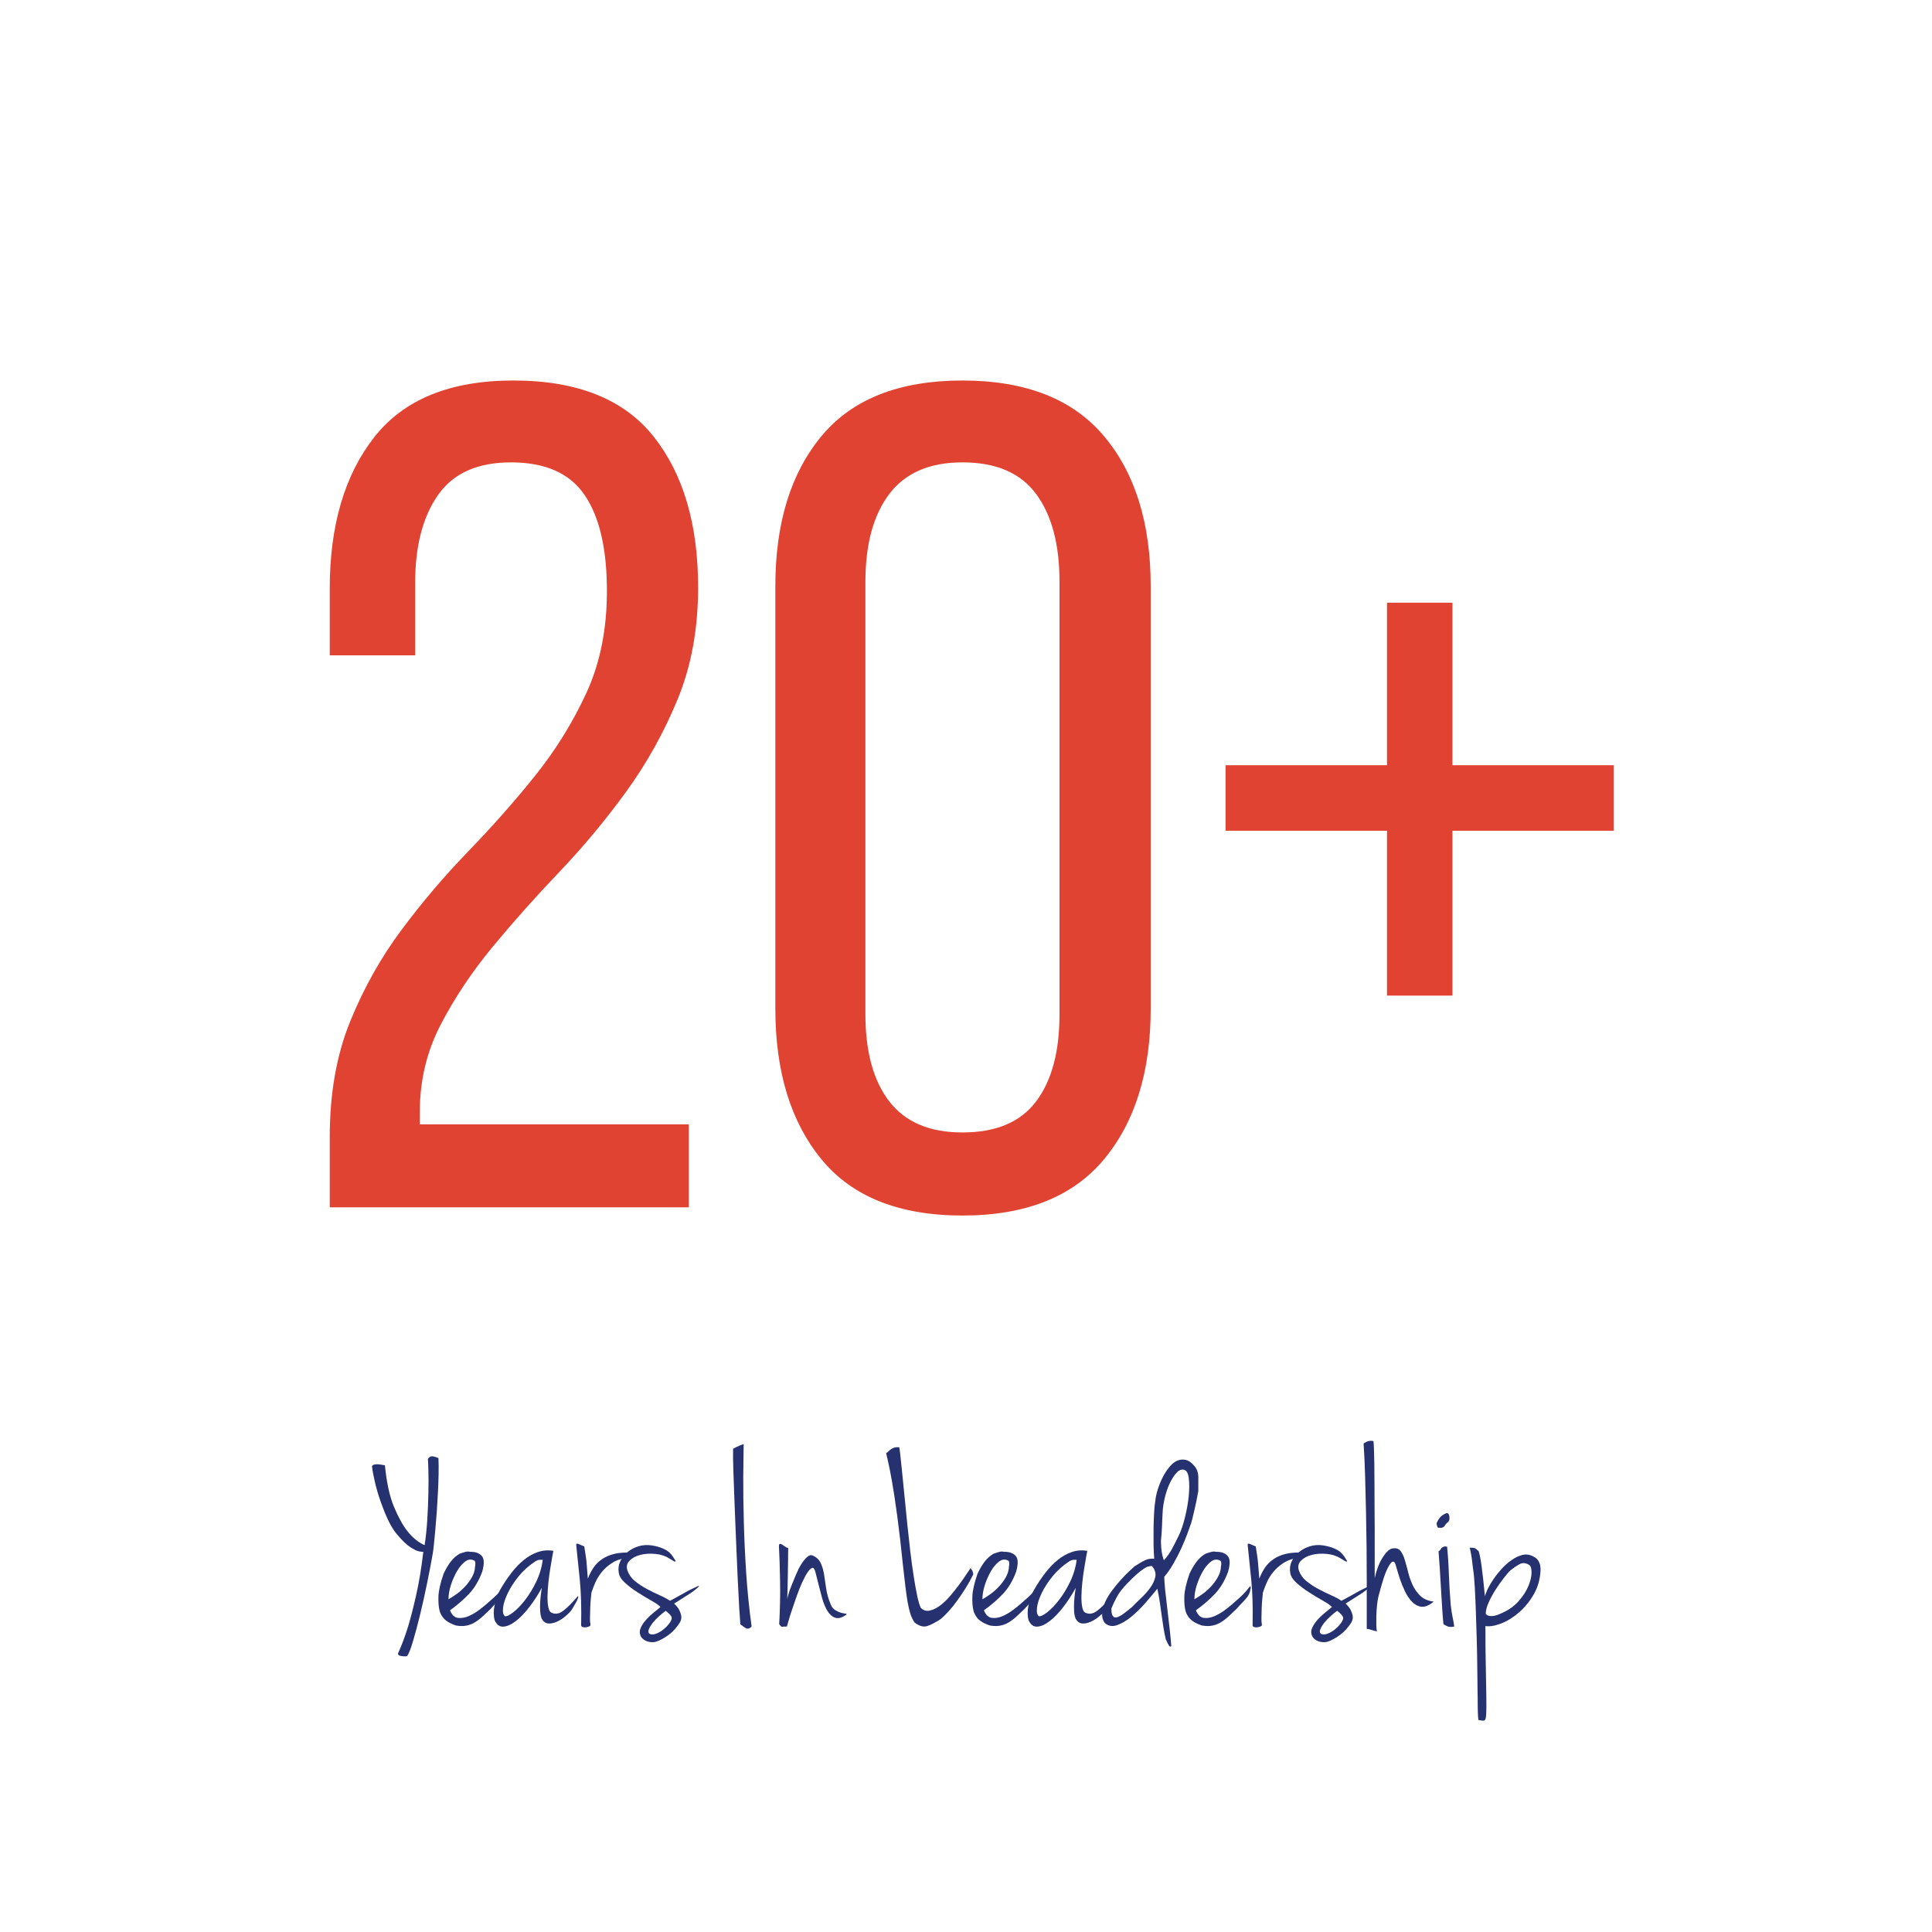
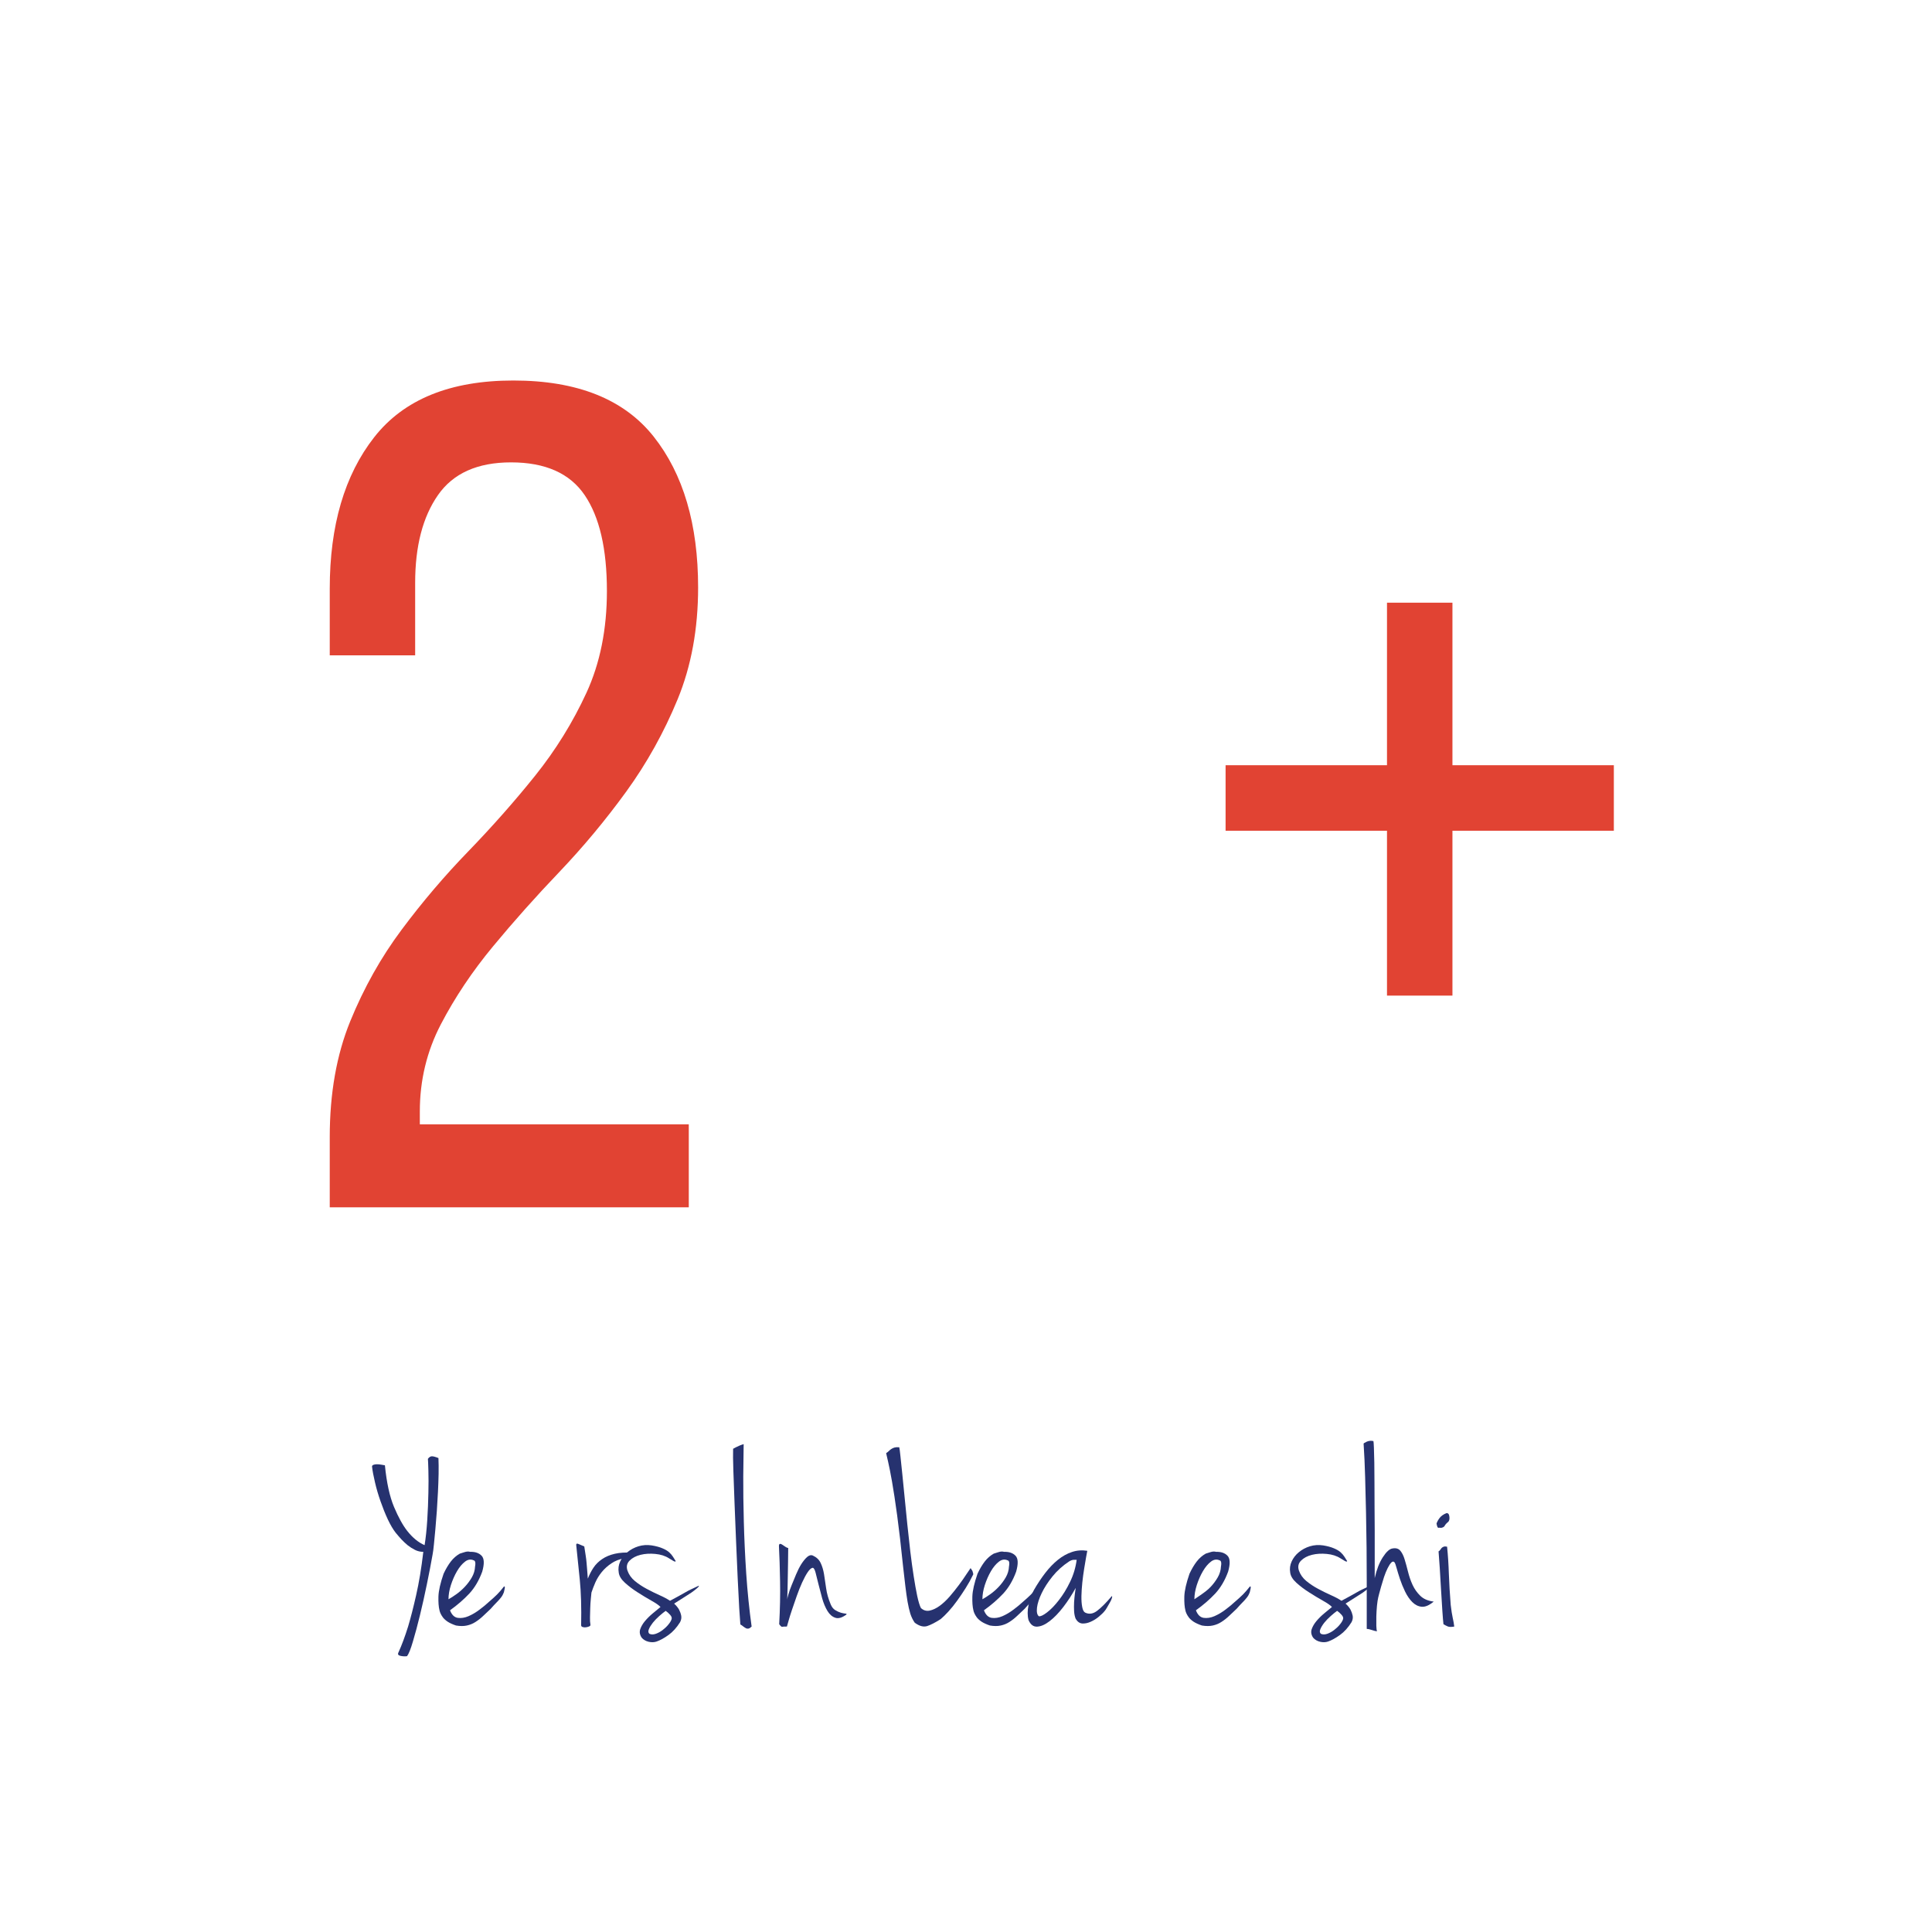
<svg xmlns="http://www.w3.org/2000/svg" width="500" zoomAndPan="magnify" viewBox="0 0 375 375" height="500" preserveAspectRatio="xMidYMid meet" version="1.2">
  <defs />
  <g id="5bf1d9fdf8">
    <rect x="0" width="375" y="0" height="375" style="fill:#ffffff;fill-opacity:1;stroke:none;" />
    <rect x="0" width="375" y="0" height="375" style="fill:#ffffff;fill-opacity:1;stroke:none;" />
    <g style="fill:#e14333;fill-opacity:1;">
      <g transform="translate(54.926, 234.34)">
        <path style="stroke:none" d="M 44.719 -160.484 C 57.125 -160.484 66.203 -156.852 71.953 -149.594 C 77.703 -142.332 80.578 -132.57 80.578 -120.312 C 80.578 -112.289 79.254 -105.062 76.609 -98.625 C 73.961 -92.195 70.633 -86.219 66.625 -80.688 C 62.613 -75.164 58.301 -69.984 53.688 -65.141 C 49.07 -60.305 44.758 -55.469 40.75 -50.625 C 36.738 -45.781 33.367 -40.742 30.641 -35.516 C 27.922 -30.297 26.562 -24.66 26.562 -18.609 L 26.562 -16.109 L 78.766 -16.109 L 78.766 0 L 9.078 0 L 9.078 -13.625 C 9.078 -22.094 10.398 -29.582 13.047 -36.094 C 15.703 -42.602 19.035 -48.539 23.047 -53.906 C 27.055 -59.281 31.367 -64.348 35.984 -69.109 C 40.598 -73.879 44.91 -78.758 48.922 -83.75 C 52.93 -88.75 56.258 -94.125 58.906 -99.875 C 61.551 -105.625 62.875 -112.207 62.875 -119.625 C 62.875 -127.801 61.438 -134.004 58.562 -138.234 C 55.688 -142.473 50.922 -144.594 44.266 -144.594 C 37.754 -144.594 33.023 -142.473 30.078 -138.234 C 27.129 -134.004 25.656 -128.332 25.656 -121.219 L 25.656 -107.141 L 9.078 -107.141 L 9.078 -120.078 C 9.078 -132.336 11.953 -142.133 17.703 -149.469 C 23.453 -156.812 32.457 -160.484 44.719 -160.484 Z M 44.719 -160.484 " />
      </g>
    </g>
    <g style="fill:#e14333;fill-opacity:1;">
      <g transform="translate(142.773, 234.34)">
-         <path style="stroke:none" d="M 7.719 -120.531 C 7.719 -132.789 10.707 -142.516 16.688 -149.703 C 22.664 -156.891 31.781 -160.484 44.031 -160.484 C 56.289 -160.484 65.445 -156.891 71.5 -149.703 C 77.551 -142.516 80.578 -132.789 80.578 -120.531 L 80.578 -38.594 C 80.578 -26.332 77.551 -16.566 71.5 -9.297 C 65.445 -2.035 56.289 1.594 44.031 1.594 C 31.781 1.594 22.664 -2.035 16.688 -9.297 C 10.707 -16.566 7.719 -26.332 7.719 -38.594 Z M 25.203 -37.453 C 25.203 -30.191 26.75 -24.555 29.844 -20.547 C 32.945 -16.535 37.676 -14.531 44.031 -14.531 C 50.539 -14.531 55.305 -16.535 58.328 -20.547 C 61.359 -24.555 62.875 -30.191 62.875 -37.453 L 62.875 -121.438 C 62.875 -128.707 61.359 -134.383 58.328 -138.469 C 55.305 -142.551 50.539 -144.594 44.031 -144.594 C 37.676 -144.594 32.945 -142.551 29.844 -138.469 C 26.75 -134.383 25.203 -128.707 25.203 -121.438 Z M 25.203 -37.453 " />
-       </g>
+         </g>
    </g>
    <g style="fill:#e14333;fill-opacity:1;">
      <g transform="translate(231.074, 234.34)">
        <path style="stroke:none" d="M 50.844 -73.094 L 50.844 -41.094 L 38.141 -41.094 L 38.141 -73.094 L 6.812 -73.094 L 6.812 -85.812 L 38.141 -85.812 L 38.141 -117.359 L 50.844 -117.359 L 50.844 -85.812 L 82.172 -85.812 L 82.172 -73.094 Z M 50.844 -73.094 " />
      </g>
    </g>
    <g style="fill:#26326f;fill-opacity:1;">
      <g transform="translate(74.508, 315.712)">
        <path style="stroke:none" d="M 9.453 -13.953 C 9.148 -12.211 8.781 -10.289 8.344 -8.188 C 7.914 -6.094 7.469 -4.086 7 -2.172 C 6.531 -0.254 6.078 1.43 5.641 2.891 C 5.211 4.359 4.832 5.312 4.5 5.75 C 4.102 5.812 3.676 5.789 3.219 5.688 C 2.77 5.594 2.645 5.363 2.844 5 C 3.477 3.602 4.098 1.938 4.703 0 C 5.203 -1.664 5.723 -3.695 6.266 -6.094 C 6.816 -8.5 7.281 -11.301 7.656 -14.5 C 7.082 -14.5 6.547 -14.625 6.047 -14.875 C 5.547 -15.125 5.078 -15.422 4.641 -15.766 C 4.211 -16.117 3.797 -16.508 3.391 -16.938 C 2.992 -17.375 2.629 -17.797 2.297 -18.203 C 1.797 -18.836 1.285 -19.703 0.766 -20.797 C 0.254 -21.898 -0.211 -23.066 -0.641 -24.297 C -1.078 -25.535 -1.438 -26.758 -1.719 -27.969 C -2.008 -29.188 -2.203 -30.211 -2.297 -31.047 C -2.297 -31.211 -2.203 -31.328 -2.016 -31.391 C -1.836 -31.461 -1.613 -31.5 -1.344 -31.5 C -1.082 -31.5 -0.805 -31.473 -0.516 -31.422 C -0.234 -31.367 0.004 -31.328 0.203 -31.297 C 0.535 -27.93 1.125 -25.238 1.969 -23.219 C 2.82 -21.207 3.68 -19.648 4.547 -18.547 C 5.578 -17.242 6.695 -16.328 7.906 -15.797 C 8.133 -17.203 8.305 -18.82 8.422 -20.656 C 8.535 -22.488 8.609 -24.242 8.641 -25.922 C 8.68 -27.609 8.68 -29.066 8.641 -30.297 C 8.609 -31.535 8.578 -32.285 8.547 -32.547 C 8.785 -32.879 9.047 -33.047 9.328 -33.047 C 9.609 -33.047 10.031 -32.93 10.594 -32.703 C 10.633 -31.797 10.645 -30.773 10.625 -29.641 C 10.602 -28.516 10.562 -27.344 10.5 -26.125 C 10.438 -24.906 10.363 -23.672 10.281 -22.422 C 10.195 -21.172 10.102 -20.004 10 -18.922 C 9.895 -17.836 9.801 -16.852 9.719 -15.969 C 9.633 -15.094 9.547 -14.422 9.453 -13.953 Z M 9.453 -13.953 " />
      </g>
    </g>
    <g style="fill:#26326f;fill-opacity:1;">
      <g transform="translate(84.756, 315.712)">
        <path style="stroke:none" d="M 4.5 -14.156 C 4.602 -14.188 4.883 -14.273 5.344 -14.422 C 5.812 -14.578 6.195 -14.602 6.5 -14.5 C 7.469 -14.531 8.207 -14.281 8.719 -13.75 C 9.238 -13.219 9.281 -12.188 8.844 -10.656 C 8.219 -8.945 7.379 -7.523 6.328 -6.391 C 5.273 -5.266 4.031 -4.188 2.594 -3.156 C 2.926 -2.281 3.426 -1.789 4.094 -1.688 C 4.758 -1.594 5.457 -1.703 6.188 -2.016 C 6.926 -2.336 7.645 -2.766 8.344 -3.297 C 9.051 -3.828 9.617 -4.297 10.047 -4.703 C 10.742 -5.297 11.301 -5.801 11.719 -6.219 C 12.133 -6.633 12.578 -7.145 13.047 -7.75 C 13.148 -7.812 13.207 -7.801 13.219 -7.719 C 13.238 -7.633 13.234 -7.508 13.203 -7.344 C 13.172 -7.176 13.117 -6.945 13.047 -6.656 C 12.953 -6.414 12.852 -6.203 12.75 -6.016 C 12.645 -5.836 12.5 -5.641 12.312 -5.422 C 12.133 -5.203 11.895 -4.941 11.594 -4.641 C 11.301 -4.348 10.938 -3.953 10.5 -3.453 C 10 -2.984 9.516 -2.523 9.047 -2.078 C 8.578 -1.629 8.082 -1.238 7.562 -0.906 C 7.051 -0.57 6.488 -0.336 5.875 -0.203 C 5.258 -0.066 4.551 -0.066 3.75 -0.203 C 3.082 -0.43 2.547 -0.676 2.141 -0.938 C 1.742 -1.207 1.438 -1.484 1.219 -1.766 C 1.008 -2.055 0.852 -2.316 0.75 -2.547 C 0.645 -2.785 0.578 -2.988 0.547 -3.156 C 0.379 -3.82 0.312 -4.719 0.344 -5.844 C 0.383 -6.977 0.719 -8.445 1.344 -10.25 C 1.781 -11.188 2.25 -11.977 2.75 -12.625 C 3.25 -13.27 3.832 -13.781 4.5 -14.156 Z M 2.297 -5.297 C 2.734 -5.535 3.242 -5.863 3.828 -6.281 C 4.41 -6.695 4.957 -7.176 5.469 -7.719 C 5.988 -8.27 6.441 -8.879 6.828 -9.547 C 7.211 -10.211 7.422 -10.914 7.453 -11.656 C 7.547 -12.156 7.531 -12.504 7.406 -12.703 C 7.332 -12.797 7.266 -12.844 7.203 -12.844 C 6.629 -13.113 6.062 -13.031 5.5 -12.594 C 4.938 -12.164 4.422 -11.551 3.953 -10.75 C 3.484 -9.945 3.086 -9.051 2.766 -8.062 C 2.453 -7.082 2.297 -6.16 2.297 -5.297 Z M 2.297 -5.297 " />
      </g>
    </g>
    <g style="fill:#26326f;fill-opacity:1;">
      <g transform="translate(96.754, 315.712)">
-         <path style="stroke:none" d="M 10.656 -14.703 C 10.613 -14.504 10.535 -14.086 10.422 -13.453 C 10.305 -12.816 10.18 -12.07 10.047 -11.219 C 9.91 -10.375 9.789 -9.484 9.688 -8.547 C 9.594 -7.617 9.535 -6.738 9.516 -5.906 C 9.504 -5.07 9.555 -4.363 9.672 -3.781 C 9.785 -3.195 9.977 -2.836 10.25 -2.703 C 11.02 -2.336 11.801 -2.461 12.594 -3.078 C 13.395 -3.691 14.332 -4.633 15.406 -5.906 C 15.5 -5.906 15.504 -5.77 15.422 -5.5 C 15.336 -5.227 15.203 -4.938 15.016 -4.625 C 14.836 -4.312 14.656 -3.992 14.469 -3.672 C 14.289 -3.359 14.148 -3.148 14.047 -3.047 C 13.785 -2.711 13.406 -2.336 12.906 -1.922 C 12.406 -1.504 11.867 -1.172 11.297 -0.922 C 10.734 -0.672 10.191 -0.562 9.672 -0.594 C 9.16 -0.633 8.738 -0.938 8.406 -1.5 C 8.238 -1.895 8.133 -2.383 8.094 -2.969 C 8.062 -3.551 8.062 -4.145 8.094 -4.75 C 8.133 -5.352 8.188 -5.906 8.25 -6.406 C 8.312 -6.906 8.363 -7.27 8.406 -7.5 C 7.695 -6.195 6.895 -4.961 6 -3.797 C 5.102 -2.629 4.219 -1.711 3.344 -1.047 C 2.477 -0.379 1.676 -0.023 0.938 0.016 C 0.207 0.066 -0.352 -0.352 -0.75 -1.25 C -0.977 -2.113 -0.977 -3.086 -0.75 -4.172 C -0.52 -5.254 -0.172 -6.227 0.297 -7.094 C 0.992 -8.301 1.727 -9.406 2.5 -10.406 C 3.27 -11.406 4.086 -12.254 4.953 -12.953 C 5.816 -13.648 6.723 -14.156 7.672 -14.469 C 8.617 -14.789 9.613 -14.867 10.656 -14.703 Z M 1.25 -2 C 1.582 -1.938 2.113 -2.188 2.844 -2.75 C 3.582 -3.312 4.348 -4.102 5.141 -5.125 C 5.941 -6.145 6.664 -7.328 7.312 -8.672 C 7.969 -10.023 8.395 -11.453 8.594 -12.953 C 8.469 -12.953 8.281 -12.953 8.031 -12.953 C 7.781 -12.953 7.488 -12.852 7.156 -12.656 C 5.883 -11.82 4.797 -10.844 3.891 -9.719 C 2.992 -8.602 2.297 -7.52 1.797 -6.469 C 1.297 -5.426 0.992 -4.488 0.891 -3.656 C 0.797 -2.82 0.914 -2.27 1.25 -2 Z M 1.25 -2 " />
-       </g>
+         </g>
    </g>
    <g style="fill:#26326f;fill-opacity:1;">
      <g transform="translate(110.502, 315.712)">
        <path style="stroke:none" d="M 1.344 -15.797 C 1.312 -16.098 1.469 -16.172 1.812 -16.016 C 2.164 -15.867 2.531 -15.711 2.906 -15.547 C 3.031 -14.785 3.125 -14.176 3.188 -13.719 C 3.258 -13.27 3.312 -12.844 3.344 -12.438 C 3.383 -12.039 3.422 -11.609 3.453 -11.141 C 3.484 -10.68 3.531 -10.066 3.594 -9.297 C 3.895 -10.066 4.258 -10.773 4.688 -11.422 C 5.125 -12.078 5.688 -12.633 6.375 -13.094 C 7.062 -13.562 7.879 -13.906 8.828 -14.125 C 9.773 -14.344 10.914 -14.414 12.25 -14.344 C 12.25 -14.082 12.156 -13.859 11.969 -13.672 C 11.789 -13.492 11.367 -13.352 10.703 -13.25 C 9.734 -13.082 8.891 -12.754 8.172 -12.266 C 7.453 -11.785 6.832 -11.227 6.312 -10.594 C 5.801 -9.969 5.383 -9.297 5.062 -8.578 C 4.75 -7.859 4.492 -7.195 4.297 -6.594 C 4.266 -6.301 4.223 -5.879 4.172 -5.328 C 4.117 -4.773 4.082 -4.191 4.062 -3.578 C 4.051 -2.961 4.035 -2.363 4.016 -1.781 C 4.004 -1.195 4.031 -0.738 4.094 -0.406 C 4.133 -0.238 4.062 -0.113 3.875 -0.031 C 3.688 0.051 3.477 0.109 3.25 0.141 C 3.02 0.18 2.801 0.164 2.594 0.094 C 2.395 0.031 2.297 -0.082 2.297 -0.25 C 2.367 -3.688 2.281 -6.645 2.031 -9.125 C 1.781 -11.602 1.551 -13.828 1.344 -15.797 Z M 1.344 -15.797 " />
      </g>
    </g>
    <g style="fill:#26326f;fill-opacity:1;">
      <g transform="translate(121.001, 315.712)">
        <path style="stroke:none" d="M 5.5 -15.75 C 6.332 -15.613 7.023 -15.426 7.578 -15.188 C 8.129 -14.957 8.562 -14.703 8.875 -14.422 C 9.188 -14.141 9.438 -13.848 9.625 -13.547 C 9.812 -13.242 9.988 -12.961 10.156 -12.703 C 10.113 -12.566 9.953 -12.582 9.672 -12.75 C 9.391 -12.914 9.113 -13.082 8.844 -13.25 C 8.113 -13.719 7.234 -14 6.203 -14.094 C 5.172 -14.195 4.211 -14.141 3.328 -13.922 C 2.441 -13.703 1.734 -13.328 1.203 -12.797 C 0.672 -12.266 0.535 -11.613 0.797 -10.844 C 1.066 -10.082 1.539 -9.414 2.219 -8.844 C 2.906 -8.281 3.664 -7.773 4.5 -7.328 C 5.332 -6.879 6.164 -6.469 7 -6.094 C 7.832 -5.727 8.516 -5.363 9.047 -5 C 9.711 -5.363 10.281 -5.672 10.75 -5.922 C 11.219 -6.172 11.633 -6.406 12 -6.625 C 12.363 -6.844 12.738 -7.039 13.125 -7.219 C 13.508 -7.406 13.953 -7.613 14.453 -7.844 C 14.516 -7.883 14.57 -7.906 14.625 -7.906 C 14.676 -7.906 14.676 -7.863 14.625 -7.781 C 14.57 -7.695 14.438 -7.562 14.219 -7.375 C 14.008 -7.188 13.672 -6.926 13.203 -6.594 C 12.961 -6.426 12.523 -6.145 11.891 -5.75 C 11.266 -5.352 10.582 -4.922 9.844 -4.453 C 10.25 -4.086 10.566 -3.703 10.797 -3.297 C 10.992 -2.93 11.133 -2.539 11.219 -2.125 C 11.301 -1.707 11.227 -1.281 11 -0.844 C 10.332 0.219 9.582 1.047 8.75 1.641 C 7.914 2.242 7.148 2.664 6.453 2.906 C 5.984 3.07 5.461 3.086 4.891 2.953 C 4.328 2.816 3.879 2.551 3.547 2.156 C 3.18 1.613 3.086 1.066 3.266 0.516 C 3.453 -0.023 3.758 -0.551 4.188 -1.062 C 4.625 -1.582 5.125 -2.078 5.688 -2.547 C 6.258 -3.016 6.766 -3.43 7.203 -3.797 C 6.898 -4.129 6.316 -4.535 5.453 -5.016 C 4.586 -5.504 3.695 -6.039 2.781 -6.625 C 1.863 -7.207 1.035 -7.832 0.297 -8.5 C -0.43 -9.164 -0.832 -9.832 -0.906 -10.5 C -1.031 -11.227 -0.938 -11.938 -0.625 -12.625 C -0.312 -13.312 0.148 -13.91 0.766 -14.422 C 1.391 -14.941 2.109 -15.328 2.922 -15.578 C 3.742 -15.828 4.602 -15.883 5.5 -15.75 Z M 5.047 1.406 C 5.41 1.57 5.828 1.57 6.297 1.406 C 6.766 1.238 7.207 0.992 7.625 0.672 C 8.039 0.359 8.406 0.008 8.719 -0.375 C 9.039 -0.758 9.25 -1.102 9.344 -1.406 C 9.445 -1.664 9.359 -1.953 9.078 -2.266 C 8.797 -2.586 8.504 -2.848 8.203 -3.047 C 7.836 -2.785 7.422 -2.445 6.953 -2.031 C 6.484 -1.613 6.07 -1.188 5.719 -0.75 C 5.375 -0.312 5.117 0.102 4.953 0.5 C 4.785 0.895 4.816 1.195 5.047 1.406 Z M 5.047 1.406 " />
      </g>
    </g>
    <g style="fill:#26326f;fill-opacity:1;">
      <g transform="translate(134.298, 315.712)">
        <path style="stroke:none" d="" />
      </g>
    </g>
    <g style="fill:#26326f;fill-opacity:1;">
      <g transform="translate(142.297, 315.712)">
        <path style="stroke:none" d="M 3.594 0 C 3.363 0.227 3.164 0.359 3 0.391 C 2.832 0.43 2.664 0.41 2.5 0.328 C 2.332 0.242 2.156 0.129 1.969 -0.016 C 1.789 -0.172 1.602 -0.301 1.406 -0.406 C 1.363 -0.863 1.289 -1.898 1.188 -3.516 C 1.094 -5.141 0.992 -7.066 0.891 -9.297 C 0.797 -11.535 0.691 -13.926 0.578 -16.469 C 0.461 -19.02 0.363 -21.477 0.281 -23.844 C 0.195 -26.219 0.117 -28.363 0.047 -30.281 C -0.016 -32.195 -0.031 -33.602 0 -34.5 C -0.062 -34.469 -0.035 -34.484 0.078 -34.547 C 0.191 -34.617 0.348 -34.703 0.547 -34.797 C 0.742 -34.898 0.977 -35.008 1.25 -35.125 C 1.52 -35.238 1.785 -35.332 2.047 -35.406 C 2.016 -33.863 1.988 -31.773 1.969 -29.141 C 1.957 -26.516 1.992 -23.594 2.078 -20.375 C 2.16 -17.156 2.316 -13.781 2.547 -10.25 C 2.785 -6.719 3.133 -3.301 3.594 0 Z M 3.594 0 " />
      </g>
    </g>
    <g style="fill:#26326f;fill-opacity:1;">
      <g transform="translate(150.646, 315.712)">
        <path style="stroke:none" d="M 2.344 -15.25 C 2.344 -14.312 2.332 -13.375 2.312 -12.438 C 2.301 -11.508 2.285 -10.613 2.266 -9.75 C 2.254 -8.883 2.238 -8.066 2.219 -7.297 C 2.207 -6.535 2.188 -5.852 2.156 -5.25 C 2.156 -5.383 2.227 -5.707 2.375 -6.219 C 2.52 -6.738 2.727 -7.332 3 -8 C 3.27 -8.664 3.562 -9.375 3.875 -10.125 C 4.188 -10.875 4.523 -11.539 4.891 -12.125 C 5.266 -12.707 5.641 -13.164 6.016 -13.5 C 6.398 -13.832 6.758 -13.93 7.094 -13.797 C 7.832 -13.461 8.348 -12.977 8.641 -12.344 C 8.941 -11.719 9.16 -10.992 9.297 -10.172 C 9.43 -9.359 9.566 -8.453 9.703 -7.453 C 9.836 -6.453 10.133 -5.398 10.594 -4.297 C 10.801 -3.797 11.094 -3.426 11.469 -3.188 C 11.852 -2.957 12.219 -2.789 12.562 -2.688 C 12.914 -2.594 13.203 -2.535 13.422 -2.516 C 13.641 -2.504 13.719 -2.445 13.656 -2.344 C 12.82 -1.719 12.102 -1.504 11.5 -1.703 C 10.895 -1.898 10.383 -2.336 9.969 -3.016 C 9.551 -3.703 9.207 -4.52 8.938 -5.469 C 8.676 -6.426 8.438 -7.344 8.219 -8.219 C 8.008 -9.102 7.82 -9.852 7.656 -10.469 C 7.488 -11.094 7.301 -11.406 7.094 -11.406 C 6.801 -11.363 6.477 -11.078 6.125 -10.547 C 5.77 -10.016 5.41 -9.348 5.047 -8.547 C 4.68 -7.742 4.332 -6.867 4 -5.922 C 3.664 -4.973 3.359 -4.082 3.078 -3.25 C 2.797 -2.414 2.57 -1.695 2.406 -1.094 C 2.238 -0.5 2.133 -0.133 2.094 0 C 1.594 0 1.285 0.016 1.172 0.047 C 1.055 0.078 0.863 -0.086 0.594 -0.453 C 0.758 -3.379 0.816 -6.148 0.766 -8.766 C 0.723 -11.391 0.648 -13.664 0.547 -15.594 C 0.547 -15.895 0.617 -16.047 0.766 -16.047 C 0.922 -16.047 1.086 -15.977 1.266 -15.844 C 1.453 -15.719 1.645 -15.586 1.844 -15.453 C 2.051 -15.316 2.219 -15.25 2.344 -15.25 Z M 2.344 -15.25 " />
      </g>
    </g>
    <g style="fill:#26326f;fill-opacity:1;">
      <g transform="translate(163.844, 315.712)">
        <path style="stroke:none" d="" />
      </g>
    </g>
    <g style="fill:#26326f;fill-opacity:1;">
      <g transform="translate(171.843, 315.712)">
        <path style="stroke:none" d="M 2.703 -34.797 C 2.766 -34.535 2.844 -33.938 2.938 -33 C 3.039 -32.062 3.16 -30.914 3.297 -29.562 C 3.43 -28.219 3.582 -26.703 3.75 -25.016 C 3.914 -23.336 4.086 -21.613 4.266 -19.844 C 4.453 -18.082 4.645 -16.332 4.844 -14.594 C 5.051 -12.863 5.27 -11.266 5.5 -9.797 C 5.727 -8.328 5.957 -7.039 6.188 -5.938 C 6.426 -4.844 6.664 -4.062 6.906 -3.594 C 7.406 -3.133 7.969 -2.969 8.594 -3.094 C 9.227 -3.227 9.879 -3.535 10.547 -4.016 C 11.211 -4.504 11.863 -5.113 12.5 -5.844 C 13.133 -6.582 13.723 -7.316 14.266 -8.047 C 14.816 -8.785 15.289 -9.461 15.688 -10.078 C 16.094 -10.691 16.379 -11.113 16.547 -11.344 C 16.68 -11.145 16.801 -10.961 16.906 -10.797 C 16.969 -10.629 17.016 -10.469 17.047 -10.312 C 17.078 -10.164 17.062 -10.062 17 -10 C 16.602 -9.164 16.133 -8.32 15.594 -7.469 C 15.062 -6.625 14.508 -5.805 13.938 -5.016 C 13.375 -4.234 12.812 -3.535 12.25 -2.922 C 11.688 -2.305 11.188 -1.816 10.75 -1.453 C 9.719 -0.785 8.844 -0.332 8.125 -0.094 C 7.406 0.133 6.598 -0.082 5.703 -0.75 C 5.336 -1.281 5.051 -1.867 4.844 -2.516 C 4.645 -3.172 4.469 -3.941 4.312 -4.828 C 4.164 -5.711 4.023 -6.703 3.891 -7.797 C 3.766 -8.898 3.617 -10.164 3.453 -11.594 C 3.047 -15.562 2.66 -18.883 2.297 -21.562 C 1.93 -24.25 1.598 -26.441 1.297 -28.141 C 0.992 -29.848 0.742 -31.117 0.547 -31.953 C 0.348 -32.785 0.219 -33.352 0.156 -33.656 C 0.352 -33.781 0.523 -33.914 0.672 -34.062 C 0.828 -34.219 0.992 -34.352 1.172 -34.469 C 1.359 -34.594 1.566 -34.688 1.797 -34.75 C 2.035 -34.812 2.336 -34.828 2.703 -34.797 Z M 2.703 -34.797 " />
      </g>
    </g>
    <g style="fill:#26326f;fill-opacity:1;">
      <g transform="translate(188.39, 315.712)">
        <path style="stroke:none" d="M 4.5 -14.156 C 4.602 -14.188 4.883 -14.273 5.344 -14.422 C 5.812 -14.578 6.195 -14.602 6.5 -14.5 C 7.469 -14.531 8.207 -14.281 8.719 -13.75 C 9.238 -13.219 9.281 -12.188 8.844 -10.656 C 8.219 -8.945 7.379 -7.523 6.328 -6.391 C 5.273 -5.266 4.031 -4.188 2.594 -3.156 C 2.926 -2.281 3.426 -1.789 4.094 -1.688 C 4.758 -1.594 5.457 -1.703 6.188 -2.016 C 6.926 -2.336 7.645 -2.766 8.344 -3.297 C 9.051 -3.828 9.617 -4.297 10.047 -4.703 C 10.742 -5.297 11.301 -5.801 11.719 -6.219 C 12.133 -6.633 12.578 -7.145 13.047 -7.75 C 13.148 -7.812 13.207 -7.801 13.219 -7.719 C 13.238 -7.633 13.234 -7.508 13.203 -7.344 C 13.172 -7.176 13.117 -6.945 13.047 -6.656 C 12.953 -6.414 12.852 -6.203 12.75 -6.016 C 12.645 -5.836 12.5 -5.641 12.312 -5.422 C 12.133 -5.203 11.895 -4.941 11.594 -4.641 C 11.301 -4.348 10.938 -3.953 10.5 -3.453 C 10 -2.984 9.516 -2.523 9.047 -2.078 C 8.578 -1.629 8.082 -1.238 7.562 -0.906 C 7.051 -0.57 6.488 -0.336 5.875 -0.203 C 5.258 -0.066 4.551 -0.066 3.75 -0.203 C 3.082 -0.43 2.547 -0.676 2.141 -0.938 C 1.742 -1.207 1.438 -1.484 1.219 -1.766 C 1.008 -2.055 0.852 -2.316 0.75 -2.547 C 0.645 -2.785 0.578 -2.988 0.547 -3.156 C 0.379 -3.82 0.312 -4.719 0.344 -5.844 C 0.383 -6.977 0.719 -8.445 1.344 -10.25 C 1.781 -11.188 2.25 -11.977 2.75 -12.625 C 3.25 -13.27 3.832 -13.781 4.5 -14.156 Z M 2.297 -5.297 C 2.734 -5.535 3.242 -5.863 3.828 -6.281 C 4.41 -6.695 4.957 -7.176 5.469 -7.719 C 5.988 -8.27 6.441 -8.879 6.828 -9.547 C 7.211 -10.211 7.422 -10.914 7.453 -11.656 C 7.547 -12.156 7.531 -12.504 7.406 -12.703 C 7.332 -12.797 7.266 -12.844 7.203 -12.844 C 6.629 -13.113 6.062 -13.031 5.5 -12.594 C 4.938 -12.164 4.422 -11.551 3.953 -10.75 C 3.484 -9.945 3.086 -9.051 2.766 -8.062 C 2.453 -7.082 2.297 -6.16 2.297 -5.297 Z M 2.297 -5.297 " />
      </g>
    </g>
    <g style="fill:#26326f;fill-opacity:1;">
      <g transform="translate(200.388, 315.712)">
        <path style="stroke:none" d="M 10.656 -14.703 C 10.613 -14.504 10.535 -14.086 10.422 -13.453 C 10.305 -12.816 10.18 -12.07 10.047 -11.219 C 9.91 -10.375 9.789 -9.484 9.688 -8.547 C 9.594 -7.617 9.535 -6.738 9.516 -5.906 C 9.504 -5.07 9.555 -4.363 9.672 -3.781 C 9.785 -3.195 9.977 -2.836 10.25 -2.703 C 11.02 -2.336 11.801 -2.461 12.594 -3.078 C 13.395 -3.691 14.332 -4.633 15.406 -5.906 C 15.5 -5.906 15.504 -5.77 15.422 -5.5 C 15.336 -5.227 15.203 -4.938 15.016 -4.625 C 14.836 -4.312 14.656 -3.992 14.469 -3.672 C 14.289 -3.359 14.148 -3.148 14.047 -3.047 C 13.785 -2.711 13.406 -2.336 12.906 -1.922 C 12.406 -1.504 11.867 -1.172 11.297 -0.922 C 10.734 -0.672 10.191 -0.562 9.672 -0.594 C 9.16 -0.633 8.738 -0.938 8.406 -1.5 C 8.238 -1.895 8.133 -2.383 8.094 -2.969 C 8.062 -3.551 8.062 -4.145 8.094 -4.75 C 8.133 -5.352 8.188 -5.906 8.25 -6.406 C 8.312 -6.906 8.363 -7.27 8.406 -7.5 C 7.695 -6.195 6.895 -4.961 6 -3.797 C 5.102 -2.629 4.219 -1.711 3.344 -1.047 C 2.477 -0.379 1.676 -0.023 0.938 0.016 C 0.207 0.066 -0.352 -0.352 -0.75 -1.25 C -0.977 -2.113 -0.977 -3.086 -0.75 -4.172 C -0.52 -5.254 -0.172 -6.227 0.297 -7.094 C 0.992 -8.301 1.727 -9.406 2.5 -10.406 C 3.27 -11.406 4.086 -12.254 4.953 -12.953 C 5.816 -13.648 6.723 -14.156 7.672 -14.469 C 8.617 -14.789 9.613 -14.867 10.656 -14.703 Z M 1.25 -2 C 1.582 -1.938 2.113 -2.188 2.844 -2.75 C 3.582 -3.312 4.348 -4.102 5.141 -5.125 C 5.941 -6.145 6.664 -7.328 7.312 -8.672 C 7.969 -10.023 8.395 -11.453 8.594 -12.953 C 8.469 -12.953 8.281 -12.953 8.031 -12.953 C 7.781 -12.953 7.488 -12.852 7.156 -12.656 C 5.883 -11.82 4.797 -10.844 3.891 -9.719 C 2.992 -8.602 2.297 -7.52 1.797 -6.469 C 1.297 -5.426 0.992 -4.488 0.891 -3.656 C 0.797 -2.82 0.914 -2.27 1.25 -2 Z M 1.25 -2 " />
      </g>
    </g>
    <g style="fill:#26326f;fill-opacity:1;">
      <g transform="translate(214.936, 315.712)">
-         <path style="stroke:none" d="M 17.656 -26.297 C 17.551 -25.703 17.43 -25.07 17.297 -24.406 C 17.16 -23.738 17.02 -23.102 16.875 -22.5 C 16.727 -21.895 16.602 -21.375 16.5 -20.938 C 16.395 -20.508 16.328 -20.25 16.297 -20.156 C 16.098 -19.582 15.832 -18.844 15.5 -17.938 C 15.164 -17.039 14.773 -16.102 14.328 -15.125 C 13.879 -14.145 13.367 -13.16 12.797 -12.172 C 12.234 -11.191 11.648 -10.352 11.047 -9.656 C 11.047 -9.156 11.102 -8.312 11.219 -7.125 C 11.344 -5.938 11.488 -4.66 11.656 -3.297 C 11.82 -1.93 11.977 -0.594 12.125 0.719 C 12.27 2.039 12.363 3.066 12.406 3.797 C 12.238 3.961 12.086 3.926 11.953 3.688 C 11.816 3.457 11.613 3.062 11.344 2.5 C 11.145 1.633 10.988 0.832 10.875 0.094 C 10.758 -0.633 10.648 -1.375 10.547 -2.125 C 10.453 -2.875 10.344 -3.664 10.219 -4.5 C 10.102 -5.332 9.93 -6.281 9.703 -7.344 C 9.066 -6.551 8.305 -5.645 7.422 -4.625 C 6.535 -3.602 5.617 -2.703 4.672 -1.922 C 3.723 -1.141 2.789 -0.586 1.875 -0.266 C 0.957 0.047 0.164 -0.098 -0.5 -0.703 C -0.895 -1.234 -1.066 -1.859 -1.016 -2.578 C -0.973 -3.297 -0.773 -4.031 -0.422 -4.781 C -0.078 -5.531 0.367 -6.27 0.922 -7 C 1.473 -7.727 2.031 -8.41 2.594 -9.047 C 3.164 -9.68 3.703 -10.234 4.203 -10.703 C 4.703 -11.172 5.066 -11.504 5.297 -11.703 C 5.766 -12.004 6.156 -12.242 6.469 -12.422 C 6.789 -12.609 7.078 -12.758 7.328 -12.875 C 7.578 -12.988 7.832 -13.07 8.094 -13.125 C 8.363 -13.176 8.695 -13.188 9.094 -13.156 C 9.031 -13.914 8.988 -14.828 8.969 -15.891 C 8.957 -16.961 8.957 -18.039 8.969 -19.125 C 8.988 -20.207 9.023 -21.211 9.078 -22.141 C 9.129 -23.078 9.203 -23.797 9.297 -24.297 C 9.367 -25.035 9.531 -25.801 9.781 -26.594 C 10.031 -27.395 10.344 -28.172 10.719 -28.922 C 11.102 -29.672 11.531 -30.336 12 -30.922 C 12.469 -31.504 12.973 -31.922 13.516 -32.172 C 14.066 -32.422 14.633 -32.477 15.219 -32.344 C 15.801 -32.219 16.379 -31.801 16.953 -31.094 C 17.422 -30.531 17.656 -29.82 17.656 -28.969 C 17.656 -28.125 17.656 -27.234 17.656 -26.297 Z M 11.047 -12.953 C 11.648 -13.617 12.148 -14.328 12.547 -15.078 C 12.953 -15.828 13.406 -16.719 13.906 -17.75 C 14.332 -18.645 14.719 -19.789 15.062 -21.188 C 15.414 -22.594 15.66 -23.969 15.797 -25.312 C 15.93 -26.664 15.93 -27.844 15.797 -28.844 C 15.66 -29.844 15.328 -30.379 14.797 -30.453 C 14.328 -30.516 13.895 -30.336 13.5 -29.922 C 13.102 -29.504 12.738 -28.988 12.406 -28.375 C 12.07 -27.758 11.785 -27.098 11.547 -26.391 C 11.316 -25.691 11.148 -25.078 11.047 -24.547 C 10.91 -23.879 10.816 -23.281 10.766 -22.75 C 10.723 -22.219 10.691 -21.66 10.672 -21.078 C 10.66 -20.492 10.633 -19.859 10.594 -19.172 C 10.562 -18.492 10.5 -17.656 10.406 -16.656 C 10.406 -16.156 10.426 -15.656 10.469 -15.156 C 10.52 -14.656 10.586 -14.227 10.672 -13.875 C 10.754 -13.52 10.828 -13.25 10.891 -13.062 C 10.961 -12.883 11.016 -12.848 11.047 -12.953 Z M 3.797 -8.297 C 2.898 -7.367 2.242 -6.508 1.828 -5.719 C 1.41 -4.938 1.066 -4.211 0.797 -3.547 C 0.797 -3.453 0.797 -3.297 0.797 -3.078 C 0.797 -2.859 0.82 -2.648 0.875 -2.453 C 0.926 -2.254 1.023 -2.078 1.172 -1.922 C 1.328 -1.773 1.57 -1.734 1.906 -1.797 C 2.238 -1.93 2.508 -2.066 2.719 -2.203 C 2.938 -2.336 3.133 -2.477 3.312 -2.625 C 3.5 -2.77 3.703 -2.926 3.922 -3.094 C 4.141 -3.258 4.414 -3.477 4.75 -3.75 C 5.219 -4.25 5.789 -4.816 6.469 -5.453 C 7.156 -6.086 7.754 -6.754 8.266 -7.453 C 8.785 -8.148 9.129 -8.863 9.297 -9.594 C 9.461 -10.332 9.25 -11.051 8.656 -11.75 C 8.414 -11.75 8.172 -11.711 7.922 -11.641 C 7.672 -11.578 7.363 -11.422 7 -11.172 C 6.633 -10.922 6.191 -10.57 5.672 -10.125 C 5.16 -9.676 4.535 -9.066 3.797 -8.297 Z M 3.797 -8.297 " />
-       </g>
+         </g>
    </g>
    <g style="fill:#26326f;fill-opacity:1;">
      <g transform="translate(229.534, 315.712)">
-         <path style="stroke:none" d="M 4.5 -14.156 C 4.602 -14.188 4.883 -14.273 5.344 -14.422 C 5.812 -14.578 6.195 -14.602 6.5 -14.5 C 7.469 -14.531 8.207 -14.281 8.719 -13.75 C 9.238 -13.219 9.281 -12.188 8.844 -10.656 C 8.219 -8.945 7.379 -7.523 6.328 -6.391 C 5.273 -5.266 4.031 -4.188 2.594 -3.156 C 2.926 -2.281 3.426 -1.789 4.094 -1.688 C 4.758 -1.594 5.457 -1.703 6.188 -2.016 C 6.926 -2.336 7.645 -2.766 8.344 -3.297 C 9.051 -3.828 9.617 -4.297 10.047 -4.703 C 10.742 -5.297 11.301 -5.801 11.719 -6.219 C 12.133 -6.633 12.578 -7.145 13.047 -7.75 C 13.148 -7.812 13.207 -7.801 13.219 -7.719 C 13.238 -7.633 13.234 -7.508 13.203 -7.344 C 13.172 -7.176 13.117 -6.945 13.047 -6.656 C 12.953 -6.414 12.852 -6.203 12.75 -6.016 C 12.645 -5.836 12.5 -5.641 12.312 -5.422 C 12.133 -5.203 11.895 -4.941 11.594 -4.641 C 11.301 -4.348 10.938 -3.953 10.5 -3.453 C 10 -2.984 9.516 -2.523 9.047 -2.078 C 8.578 -1.629 8.082 -1.238 7.562 -0.906 C 7.051 -0.57 6.488 -0.336 5.875 -0.203 C 5.258 -0.066 4.551 -0.066 3.75 -0.203 C 3.082 -0.43 2.547 -0.676 2.141 -0.938 C 1.742 -1.207 1.438 -1.484 1.219 -1.766 C 1.008 -2.055 0.852 -2.316 0.75 -2.547 C 0.645 -2.785 0.578 -2.988 0.547 -3.156 C 0.379 -3.82 0.312 -4.719 0.344 -5.844 C 0.383 -6.977 0.719 -8.445 1.344 -10.25 C 1.781 -11.188 2.25 -11.977 2.75 -12.625 C 3.25 -13.27 3.832 -13.781 4.5 -14.156 Z M 2.297 -5.297 C 2.734 -5.535 3.242 -5.863 3.828 -6.281 C 4.41 -6.695 4.957 -7.176 5.469 -7.719 C 5.988 -8.27 6.441 -8.879 6.828 -9.547 C 7.211 -10.211 7.422 -10.914 7.453 -11.656 C 7.547 -12.156 7.531 -12.504 7.406 -12.703 C 7.332 -12.797 7.266 -12.844 7.203 -12.844 C 6.629 -13.113 6.062 -13.031 5.5 -12.594 C 4.938 -12.164 4.422 -11.551 3.953 -10.75 C 3.484 -9.945 3.086 -9.051 2.766 -8.062 C 2.453 -7.082 2.297 -6.16 2.297 -5.297 Z M 2.297 -5.297 " />
+         <path style="stroke:none" d="M 4.5 -14.156 C 4.602 -14.188 4.883 -14.273 5.344 -14.422 C 5.812 -14.578 6.195 -14.602 6.5 -14.5 C 7.469 -14.531 8.207 -14.281 8.719 -13.75 C 9.238 -13.219 9.281 -12.188 8.844 -10.656 C 8.219 -8.945 7.379 -7.523 6.328 -6.391 C 5.273 -5.266 4.031 -4.188 2.594 -3.156 C 2.926 -2.281 3.426 -1.789 4.094 -1.688 C 4.758 -1.594 5.457 -1.703 6.188 -2.016 C 6.926 -2.336 7.645 -2.766 8.344 -3.297 C 9.051 -3.828 9.617 -4.297 10.047 -4.703 C 10.742 -5.297 11.301 -5.801 11.719 -6.219 C 12.133 -6.633 12.578 -7.145 13.047 -7.75 C 13.148 -7.812 13.207 -7.801 13.219 -7.719 C 13.238 -7.633 13.234 -7.508 13.203 -7.344 C 13.172 -7.176 13.117 -6.945 13.047 -6.656 C 12.953 -6.414 12.852 -6.203 12.75 -6.016 C 12.645 -5.836 12.5 -5.641 12.312 -5.422 C 12.133 -5.203 11.895 -4.941 11.594 -4.641 C 11.301 -4.348 10.938 -3.953 10.5 -3.453 C 10 -2.984 9.516 -2.523 9.047 -2.078 C 8.578 -1.629 8.082 -1.238 7.562 -0.906 C 7.051 -0.57 6.488 -0.336 5.875 -0.203 C 5.258 -0.066 4.551 -0.066 3.75 -0.203 C 3.082 -0.43 2.547 -0.676 2.141 -0.938 C 1.742 -1.207 1.438 -1.484 1.219 -1.766 C 1.008 -2.055 0.852 -2.316 0.75 -2.547 C 0.645 -2.785 0.578 -2.988 0.547 -3.156 C 0.379 -3.82 0.312 -4.719 0.344 -5.844 C 0.383 -6.977 0.719 -8.445 1.344 -10.25 C 1.781 -11.188 2.25 -11.977 2.75 -12.625 C 3.25 -13.27 3.832 -13.781 4.5 -14.156 Z M 2.297 -5.297 C 4.41 -6.695 4.957 -7.176 5.469 -7.719 C 5.988 -8.27 6.441 -8.879 6.828 -9.547 C 7.211 -10.211 7.422 -10.914 7.453 -11.656 C 7.547 -12.156 7.531 -12.504 7.406 -12.703 C 7.332 -12.797 7.266 -12.844 7.203 -12.844 C 6.629 -13.113 6.062 -13.031 5.5 -12.594 C 4.938 -12.164 4.422 -11.551 3.953 -10.75 C 3.484 -9.945 3.086 -9.051 2.766 -8.062 C 2.453 -7.082 2.297 -6.16 2.297 -5.297 Z M 2.297 -5.297 " />
      </g>
    </g>
    <g style="fill:#26326f;fill-opacity:1;">
      <g transform="translate(240.832, 315.712)">
-         <path style="stroke:none" d="M 1.344 -15.797 C 1.312 -16.098 1.469 -16.172 1.812 -16.016 C 2.164 -15.867 2.531 -15.711 2.906 -15.547 C 3.031 -14.785 3.125 -14.176 3.188 -13.719 C 3.258 -13.27 3.312 -12.844 3.344 -12.438 C 3.383 -12.039 3.422 -11.609 3.453 -11.141 C 3.484 -10.68 3.531 -10.066 3.594 -9.297 C 3.895 -10.066 4.258 -10.773 4.688 -11.422 C 5.125 -12.078 5.688 -12.633 6.375 -13.094 C 7.062 -13.562 7.879 -13.906 8.828 -14.125 C 9.773 -14.344 10.914 -14.414 12.25 -14.344 C 12.25 -14.082 12.156 -13.859 11.969 -13.672 C 11.789 -13.492 11.367 -13.352 10.703 -13.25 C 9.734 -13.082 8.891 -12.754 8.172 -12.266 C 7.453 -11.785 6.832 -11.227 6.312 -10.594 C 5.801 -9.969 5.383 -9.297 5.062 -8.578 C 4.75 -7.859 4.492 -7.195 4.297 -6.594 C 4.266 -6.301 4.223 -5.879 4.172 -5.328 C 4.117 -4.773 4.082 -4.191 4.062 -3.578 C 4.051 -2.961 4.035 -2.363 4.016 -1.781 C 4.004 -1.195 4.031 -0.738 4.094 -0.406 C 4.133 -0.238 4.062 -0.113 3.875 -0.031 C 3.688 0.051 3.477 0.109 3.25 0.141 C 3.02 0.18 2.801 0.164 2.594 0.094 C 2.395 0.031 2.297 -0.082 2.297 -0.25 C 2.367 -3.688 2.281 -6.645 2.031 -9.125 C 1.781 -11.602 1.551 -13.828 1.344 -15.797 Z M 1.344 -15.797 " />
-       </g>
+         </g>
    </g>
    <g style="fill:#26326f;fill-opacity:1;">
      <g transform="translate(251.33, 315.712)">
        <path style="stroke:none" d="M 5.5 -15.75 C 6.332 -15.613 7.023 -15.426 7.578 -15.188 C 8.129 -14.957 8.562 -14.703 8.875 -14.422 C 9.188 -14.141 9.438 -13.848 9.625 -13.547 C 9.812 -13.242 9.988 -12.961 10.156 -12.703 C 10.113 -12.566 9.953 -12.582 9.672 -12.75 C 9.391 -12.914 9.113 -13.082 8.844 -13.25 C 8.113 -13.719 7.234 -14 6.203 -14.094 C 5.172 -14.195 4.211 -14.141 3.328 -13.922 C 2.441 -13.703 1.734 -13.328 1.203 -12.797 C 0.672 -12.266 0.535 -11.613 0.797 -10.844 C 1.066 -10.082 1.539 -9.414 2.219 -8.844 C 2.906 -8.281 3.664 -7.773 4.5 -7.328 C 5.332 -6.879 6.164 -6.469 7 -6.094 C 7.832 -5.727 8.516 -5.363 9.047 -5 C 9.711 -5.363 10.281 -5.672 10.75 -5.922 C 11.219 -6.172 11.633 -6.406 12 -6.625 C 12.363 -6.844 12.738 -7.039 13.125 -7.219 C 13.508 -7.406 13.953 -7.613 14.453 -7.844 C 14.516 -7.883 14.57 -7.906 14.625 -7.906 C 14.676 -7.906 14.676 -7.863 14.625 -7.781 C 14.57 -7.695 14.438 -7.562 14.219 -7.375 C 14.008 -7.188 13.672 -6.926 13.203 -6.594 C 12.961 -6.426 12.523 -6.145 11.891 -5.75 C 11.266 -5.352 10.582 -4.922 9.844 -4.453 C 10.25 -4.086 10.566 -3.703 10.797 -3.297 C 10.992 -2.93 11.133 -2.539 11.219 -2.125 C 11.301 -1.707 11.227 -1.281 11 -0.844 C 10.332 0.219 9.582 1.047 8.75 1.641 C 7.914 2.242 7.148 2.664 6.453 2.906 C 5.984 3.07 5.461 3.086 4.891 2.953 C 4.328 2.816 3.879 2.551 3.547 2.156 C 3.18 1.613 3.086 1.066 3.266 0.516 C 3.453 -0.023 3.758 -0.551 4.188 -1.062 C 4.625 -1.582 5.125 -2.078 5.688 -2.547 C 6.258 -3.016 6.766 -3.43 7.203 -3.797 C 6.898 -4.129 6.316 -4.535 5.453 -5.016 C 4.586 -5.504 3.695 -6.039 2.781 -6.625 C 1.863 -7.207 1.035 -7.832 0.297 -8.5 C -0.43 -9.164 -0.832 -9.832 -0.906 -10.5 C -1.031 -11.227 -0.938 -11.938 -0.625 -12.625 C -0.312 -13.312 0.148 -13.91 0.766 -14.422 C 1.391 -14.941 2.109 -15.328 2.922 -15.578 C 3.742 -15.828 4.602 -15.883 5.5 -15.75 Z M 5.047 1.406 C 5.41 1.57 5.828 1.57 6.297 1.406 C 6.766 1.238 7.207 0.992 7.625 0.672 C 8.039 0.359 8.406 0.008 8.719 -0.375 C 9.039 -0.758 9.25 -1.102 9.344 -1.406 C 9.445 -1.664 9.359 -1.953 9.078 -2.266 C 8.797 -2.586 8.504 -2.848 8.203 -3.047 C 7.836 -2.785 7.422 -2.445 6.953 -2.031 C 6.484 -1.613 6.07 -1.188 5.719 -0.75 C 5.375 -0.312 5.117 0.102 4.953 0.5 C 4.785 0.895 4.816 1.195 5.047 1.406 Z M 5.047 1.406 " />
      </g>
    </g>
    <g style="fill:#26326f;fill-opacity:1;">
      <g transform="translate(264.628, 315.712)">
        <path style="stroke:none" d="M 1.953 -36 C 1.984 -35.895 2.016 -35.469 2.047 -34.719 C 2.078 -33.969 2.102 -33.008 2.125 -31.844 C 2.145 -30.676 2.156 -29.352 2.156 -27.875 C 2.156 -26.395 2.16 -24.867 2.172 -23.297 C 2.191 -21.734 2.203 -20.18 2.203 -18.641 C 2.203 -17.109 2.203 -15.703 2.203 -14.422 C 2.203 -13.141 2.203 -12.055 2.203 -11.172 C 2.203 -10.285 2.203 -9.695 2.203 -9.406 C 2.566 -11.031 3.086 -12.375 3.766 -13.438 C 4.453 -14.508 5.082 -15.082 5.656 -15.156 C 6.32 -15.281 6.828 -15.133 7.172 -14.719 C 7.523 -14.301 7.805 -13.734 8.016 -13.016 C 8.234 -12.305 8.453 -11.508 8.672 -10.625 C 8.891 -9.738 9.18 -8.895 9.547 -8.094 C 9.91 -7.301 10.41 -6.594 11.047 -5.969 C 11.68 -5.352 12.551 -4.977 13.656 -4.844 C 12.781 -4.113 12 -3.781 11.312 -3.844 C 10.633 -3.914 10.031 -4.219 9.5 -4.75 C 8.969 -5.281 8.5 -5.961 8.094 -6.797 C 7.695 -7.629 7.363 -8.445 7.094 -9.25 C 6.832 -10.051 6.617 -10.75 6.453 -11.344 C 6.285 -11.945 6.164 -12.301 6.094 -12.406 C 5.895 -12.664 5.676 -12.676 5.438 -12.438 C 5.207 -12.207 4.969 -11.844 4.719 -11.344 C 4.469 -10.844 4.234 -10.27 4.016 -9.625 C 3.805 -8.977 3.617 -8.363 3.453 -7.781 C 3.285 -7.195 3.148 -6.703 3.047 -6.297 C 2.953 -5.898 2.906 -5.719 2.906 -5.75 C 2.801 -5.312 2.711 -4.742 2.641 -4.047 C 2.578 -3.348 2.535 -2.656 2.516 -1.969 C 2.504 -1.289 2.504 -0.676 2.516 -0.125 C 2.535 0.426 2.582 0.77 2.656 0.906 C 2.414 0.906 2.078 0.828 1.641 0.672 C 1.211 0.523 0.883 0.453 0.656 0.453 C 0.656 -0.547 0.656 -1.852 0.656 -3.469 C 0.656 -5.094 0.656 -6.895 0.656 -8.875 C 0.656 -10.852 0.645 -12.977 0.625 -15.25 C 0.602 -17.52 0.566 -19.812 0.516 -22.125 C 0.473 -24.438 0.414 -26.734 0.344 -29.016 C 0.281 -31.305 0.18 -33.469 0.047 -35.5 C 0.047 -35.562 0.242 -35.688 0.641 -35.875 C 1.047 -36.062 1.484 -36.102 1.953 -36 Z M 1.953 -36 " />
      </g>
    </g>
    <g style="fill:#26326f;fill-opacity:1;">
      <g transform="translate(277.926, 315.712)">
        <path style="stroke:none" d="M 2.797 -22 C 3.129 -22.062 3.328 -21.859 3.391 -21.391 C 3.461 -20.93 3.398 -20.582 3.203 -20.344 C 2.836 -20.051 2.602 -19.797 2.5 -19.578 C 2.395 -19.359 2.16 -19.219 1.797 -19.156 C 1.598 -19.188 1.422 -19.191 1.266 -19.172 C 1.117 -19.16 1 -19.438 0.906 -20 C 1.031 -20.363 1.234 -20.727 1.516 -21.094 C 1.805 -21.469 2.234 -21.77 2.797 -22 Z M 2.953 -15.5 C 3.117 -13.895 3.234 -12.133 3.297 -10.219 C 3.367 -8.301 3.488 -6.297 3.656 -4.203 C 3.781 -3.129 3.91 -2.289 4.047 -1.688 C 4.18 -1.094 4.281 -0.531 4.344 0 C 3.812 0.102 3.395 0.098 3.094 -0.016 C 2.801 -0.141 2.52 -0.285 2.25 -0.453 C 2.188 -0.984 2.113 -1.863 2.031 -3.094 C 1.945 -4.332 1.863 -5.676 1.781 -7.125 C 1.695 -8.57 1.613 -9.977 1.531 -11.344 C 1.445 -12.719 1.367 -13.801 1.297 -14.594 C 1.43 -14.664 1.539 -14.766 1.625 -14.891 C 1.707 -15.023 1.797 -15.145 1.891 -15.25 C 1.992 -15.352 2.129 -15.438 2.297 -15.5 C 2.461 -15.562 2.68 -15.562 2.953 -15.5 Z M 2.953 -15.5 " />
      </g>
    </g>
    <g style="fill:#26326f;fill-opacity:1;">
      <g transform="translate(285.725, 315.712)">
-         <path style="stroke:none" d="M 11.703 -13.703 C 11.836 -13.629 11.992 -13.539 12.172 -13.438 C 12.359 -13.344 12.535 -13.195 12.703 -13 C 12.867 -12.801 13.008 -12.539 13.125 -12.219 C 13.238 -11.906 13.297 -11.5 13.297 -11 C 13.234 -9.27 12.801 -7.703 12 -6.297 C 11.195 -4.898 10.238 -3.719 9.125 -2.75 C 8.008 -1.781 6.848 -1.062 5.641 -0.594 C 4.441 -0.133 3.426 0.031 2.594 -0.094 C 2.594 3.133 2.617 5.832 2.672 8 C 2.723 10.164 2.754 11.941 2.766 13.328 C 2.785 14.711 2.785 15.754 2.766 16.453 C 2.754 17.148 2.707 17.629 2.625 17.891 C 2.539 18.16 2.391 18.285 2.172 18.266 C 1.953 18.254 1.676 18.219 1.344 18.156 C 1.281 18.25 1.234 18.164 1.203 17.906 C 1.172 17.664 1.145 17.242 1.125 16.641 C 1.102 16.047 1.094 15.113 1.094 13.844 C 1.094 13.75 1.082 13.176 1.062 12.125 C 1.051 11.07 1.035 9.754 1.016 8.172 C 1.004 6.586 0.973 4.844 0.922 2.938 C 0.867 1.039 0.812 -0.801 0.75 -2.594 C 0.688 -4.395 0.613 -6.062 0.531 -7.594 C 0.445 -9.133 0.336 -10.32 0.203 -11.156 C 0.203 -11.219 0.18 -11.379 0.141 -11.641 C 0.109 -11.91 0.066 -12.242 0.016 -12.641 C -0.023 -13.047 -0.086 -13.484 -0.172 -13.953 C -0.254 -14.422 -0.348 -14.867 -0.453 -15.297 C 0.117 -15.328 0.504 -15.27 0.703 -15.125 C 0.898 -14.977 1.098 -14.801 1.297 -14.594 C 1.492 -13.969 1.688 -12.953 1.875 -11.547 C 2.062 -10.148 2.27 -8.25 2.5 -5.844 C 2.562 -6.176 2.734 -6.645 3.016 -7.25 C 3.305 -7.852 3.68 -8.492 4.141 -9.172 C 4.609 -9.859 5.145 -10.535 5.75 -11.203 C 6.352 -11.867 6.988 -12.43 7.656 -12.891 C 8.32 -13.359 8.992 -13.688 9.672 -13.875 C 10.359 -14.062 11.035 -14.004 11.703 -13.703 Z M 5.406 -2.453 C 6.938 -3.086 8.141 -3.906 9.016 -4.906 C 9.898 -5.906 10.539 -6.895 10.938 -7.875 C 11.344 -8.852 11.547 -9.727 11.547 -10.5 C 11.547 -11.27 11.395 -11.754 11.094 -11.953 C 10.426 -12.379 9.789 -12.426 9.188 -12.094 C 8.594 -11.758 8.016 -11.363 7.453 -10.906 C 7.148 -10.633 6.734 -10.156 6.203 -9.469 C 5.672 -8.789 5.133 -8.035 4.594 -7.203 C 4.062 -6.367 3.602 -5.523 3.219 -4.672 C 2.844 -3.828 2.656 -3.086 2.656 -2.453 C 2.781 -2.285 2.977 -2.164 3.25 -2.094 C 3.445 -2.031 3.719 -2.016 4.062 -2.047 C 4.414 -2.078 4.863 -2.211 5.406 -2.453 Z M 5.406 -2.453 " />
-       </g>
+         </g>
    </g>
  </g>
</svg>